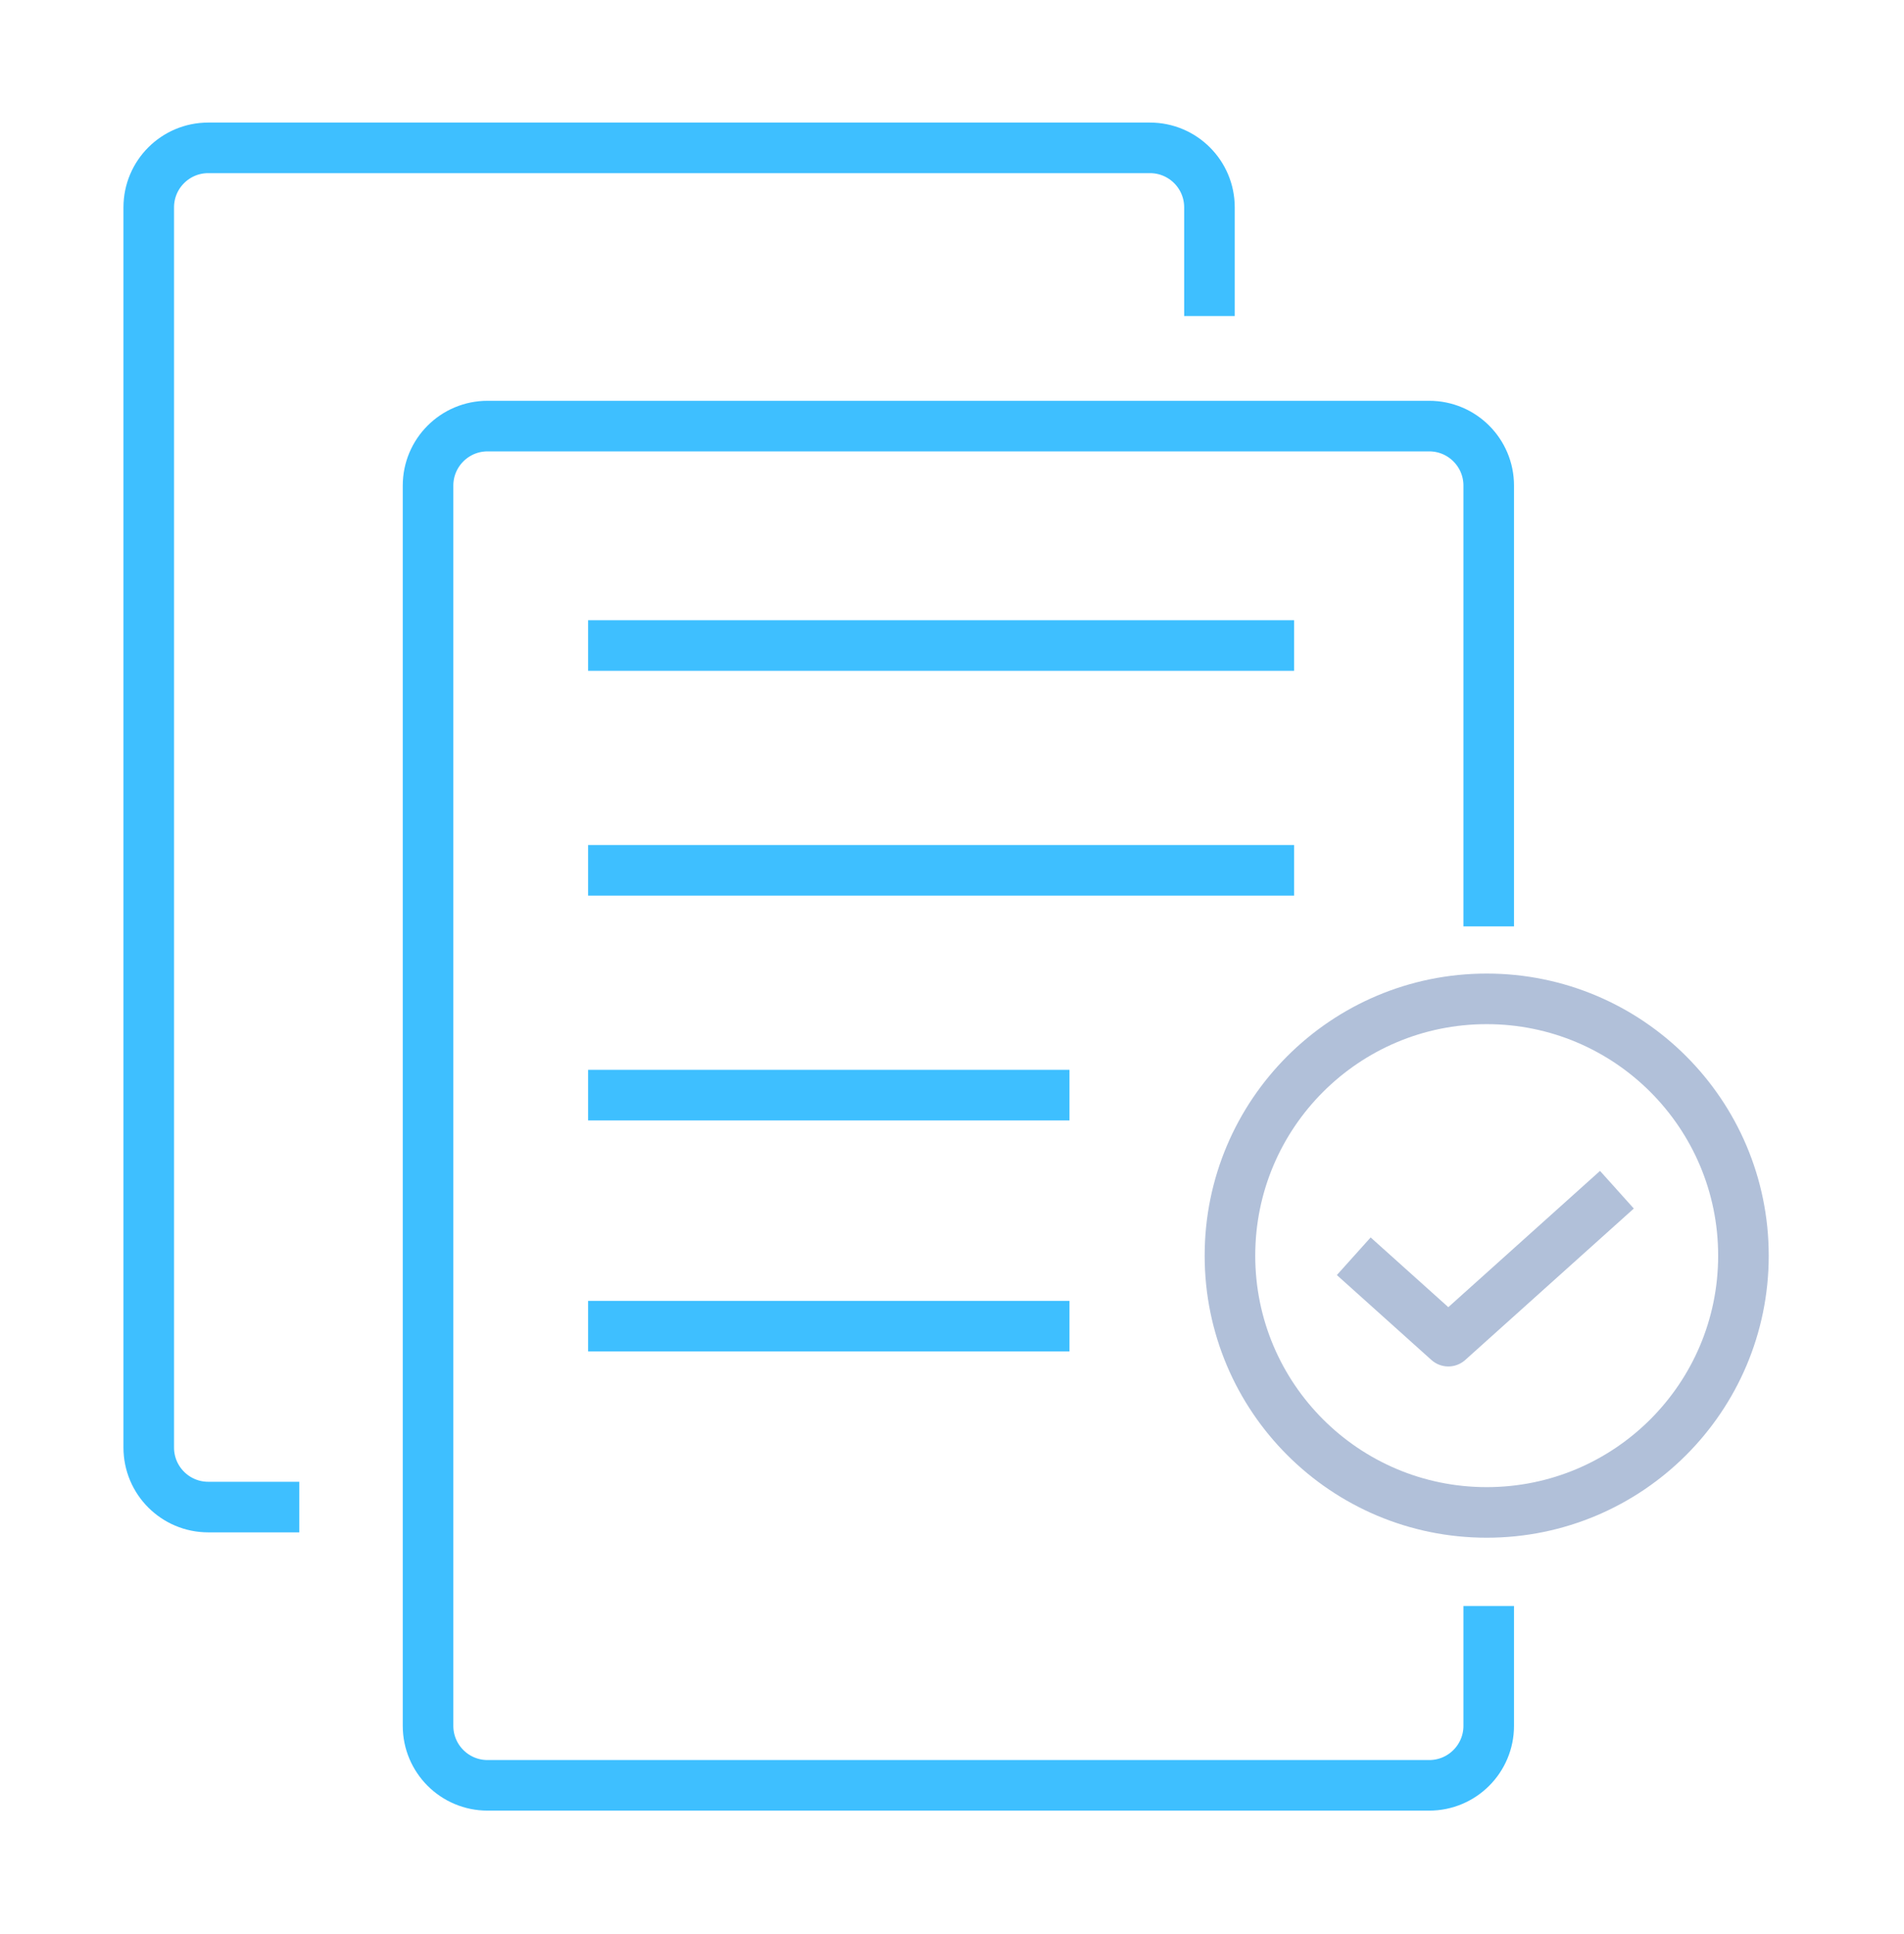
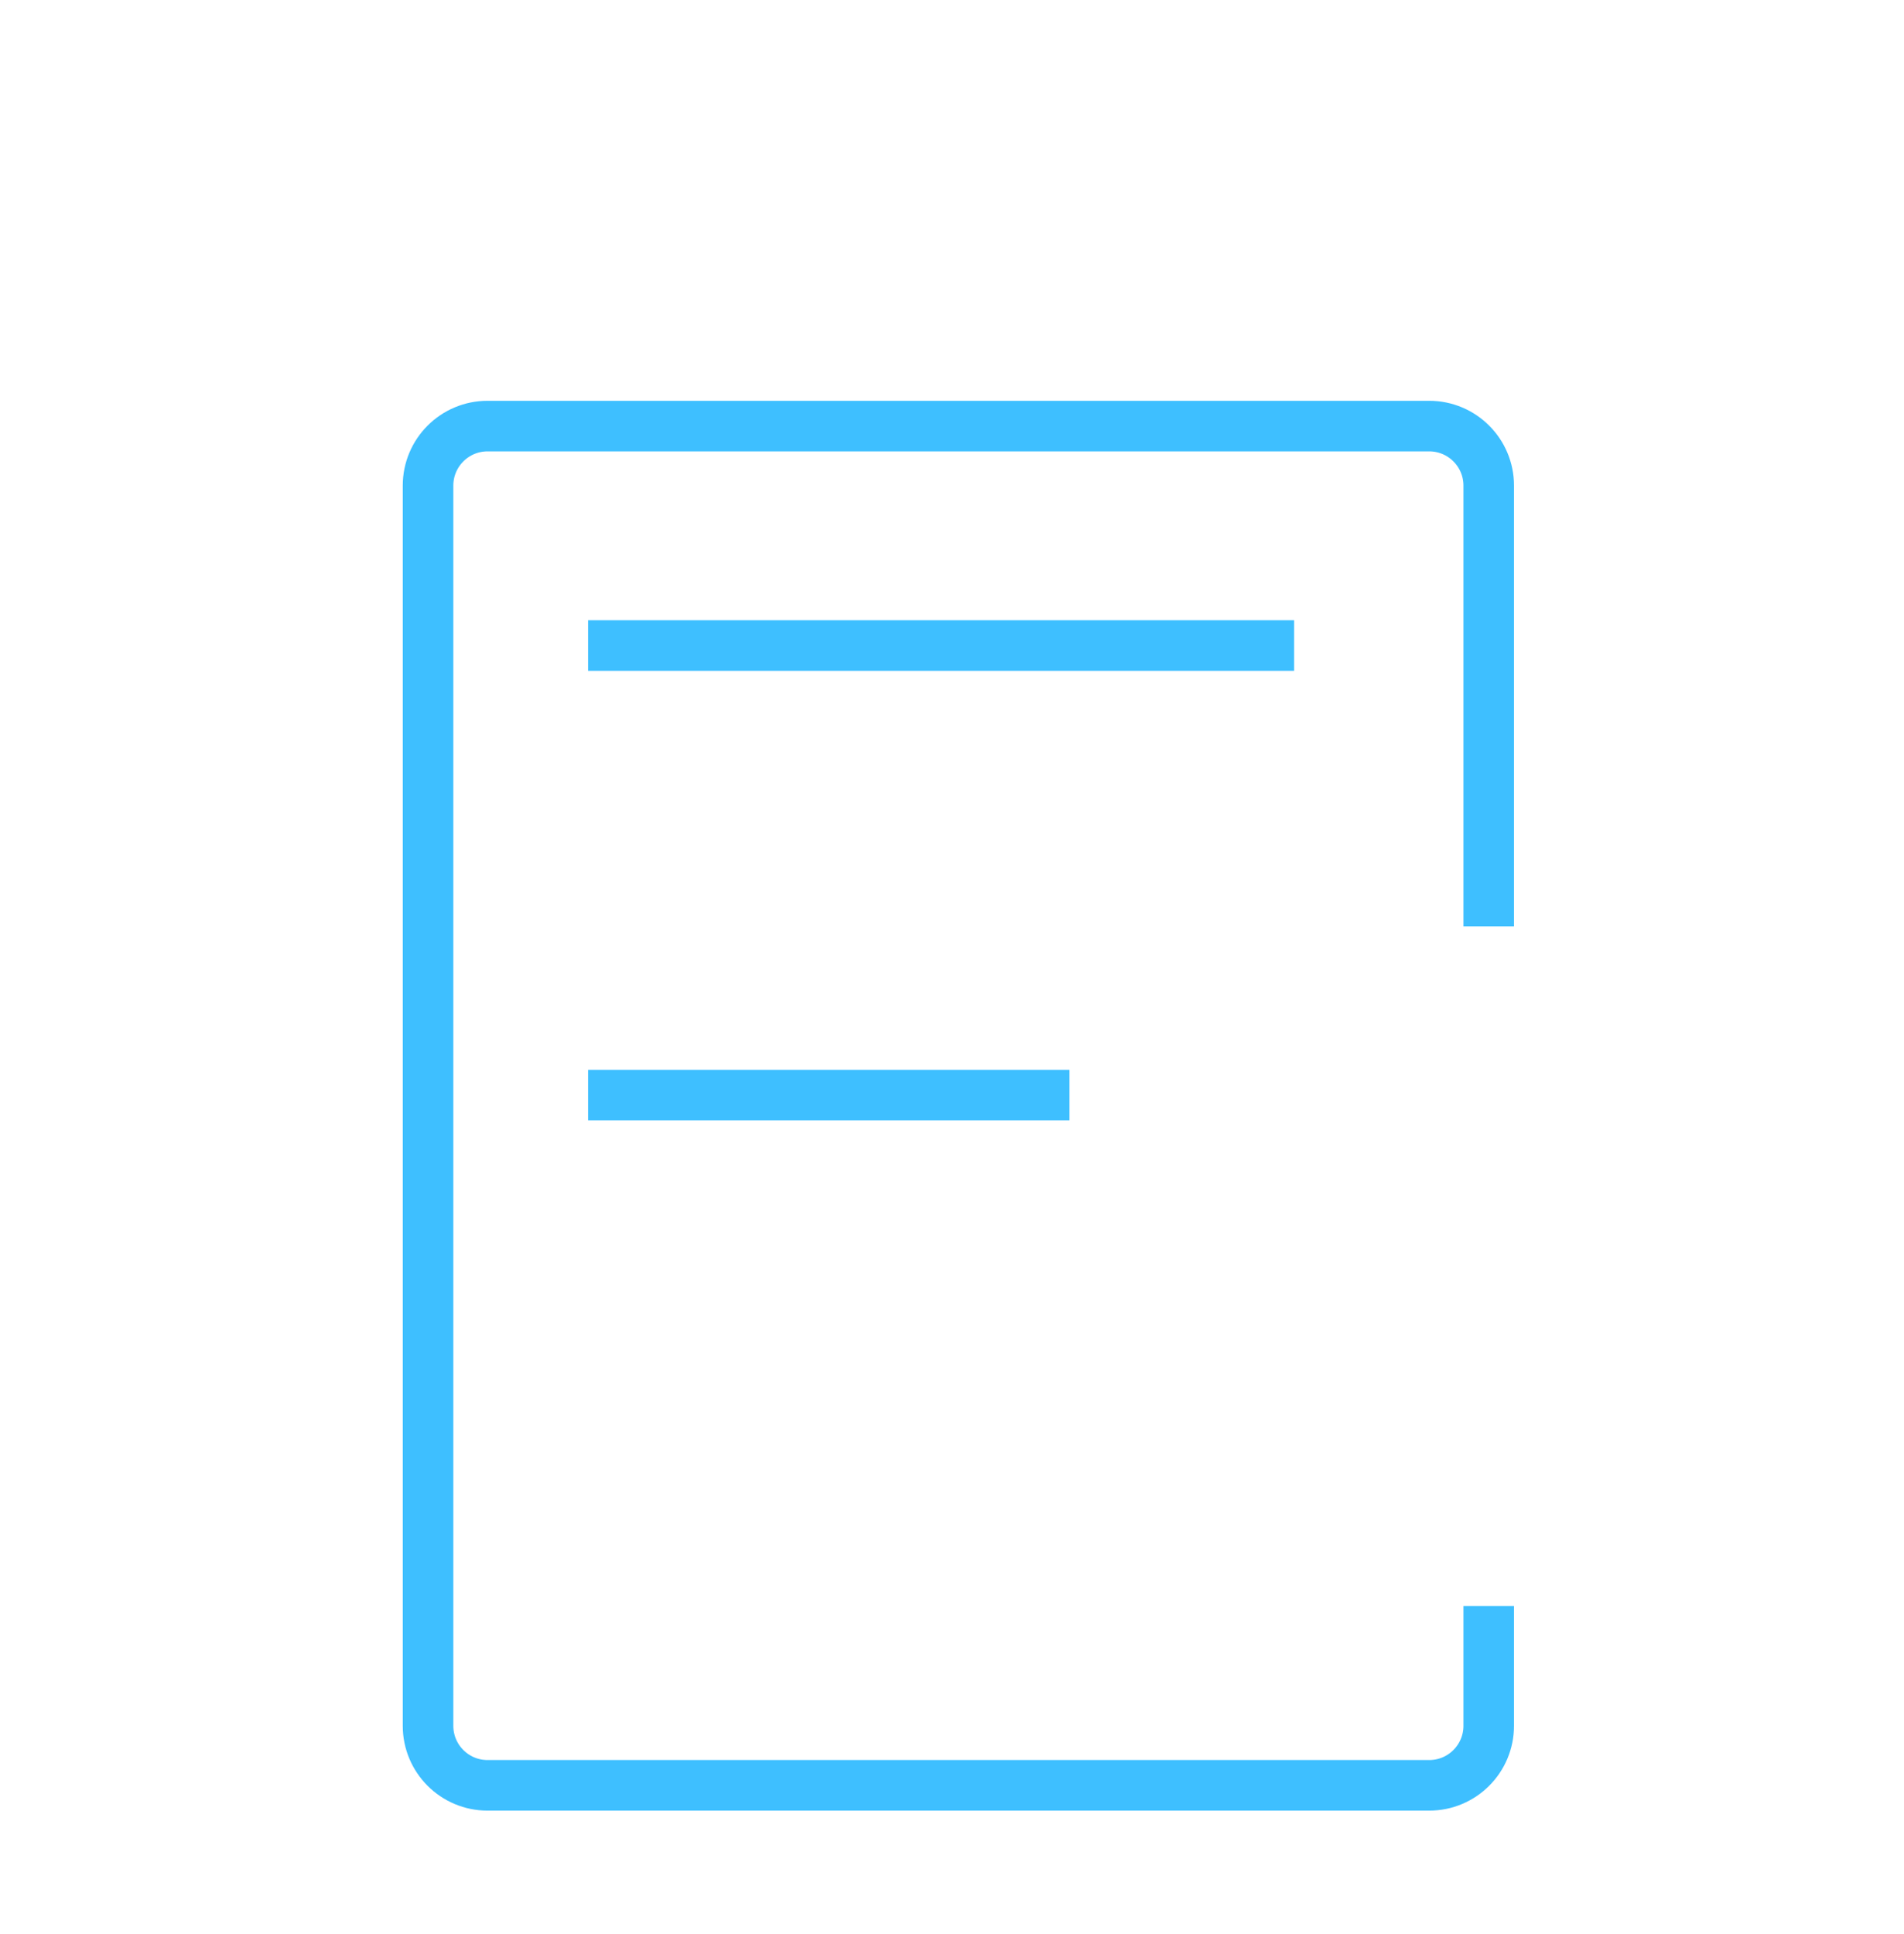
<svg xmlns="http://www.w3.org/2000/svg" width="64" height="65" viewBox="0 0 64 65" fill="none">
-   <path d="M10.059 50.65H7C5.895 50.65 5 49.755 5 48.65V6.969C5 5.864 5.895 4.969 7 4.969H38.654C39.758 4.969 40.654 5.864 40.654 6.969V10.62" stroke="#3EBFFF" stroke-width="1.7" />
  <path d="M50.041 31.134V16.32C50.041 15.216 49.146 14.32 48.041 14.32H16.388C15.283 14.32 14.388 15.216 14.388 16.32V58.002C14.388 59.106 15.283 60.002 16.388 60.002H48.041C49.146 60.002 50.041 59.106 50.041 58.002V53.975" stroke="#3EBFFF" stroke-width="1.7" />
  <path d="M19.768 21.695H43.5" stroke="#3EBFFF" stroke-width="1.7" />
-   <path d="M19.768 29.25H43.5" stroke="#3EBFFF" stroke-width="1.7" />
  <path d="M19.768 36.805H35.949" stroke="#3EBFFF" stroke-width="1.7" />
-   <path d="M19.768 44.57H35.949" stroke="#3EBFFF" stroke-width="1.7" />
-   <path d="M46.705 42.156L46.072 41.588L44.936 42.853L45.569 43.421L46.137 42.788L46.705 42.156ZM48.683 45.075L48.115 45.707C48.438 45.997 48.928 45.997 49.251 45.707L48.683 45.075ZM46.137 42.788L45.569 43.421L48.115 45.707L48.683 45.075L49.251 44.442L46.705 42.156L46.137 42.788ZM48.683 45.075L49.251 45.707L54.918 40.617L54.35 39.984L53.782 39.352L48.115 44.442L48.683 45.075Z" fill="#B1C0D9" />
-   <circle cx="49.973" cy="42.2" r="8.63" stroke="#B1C0D9" stroke-width="1.7" />
</svg>